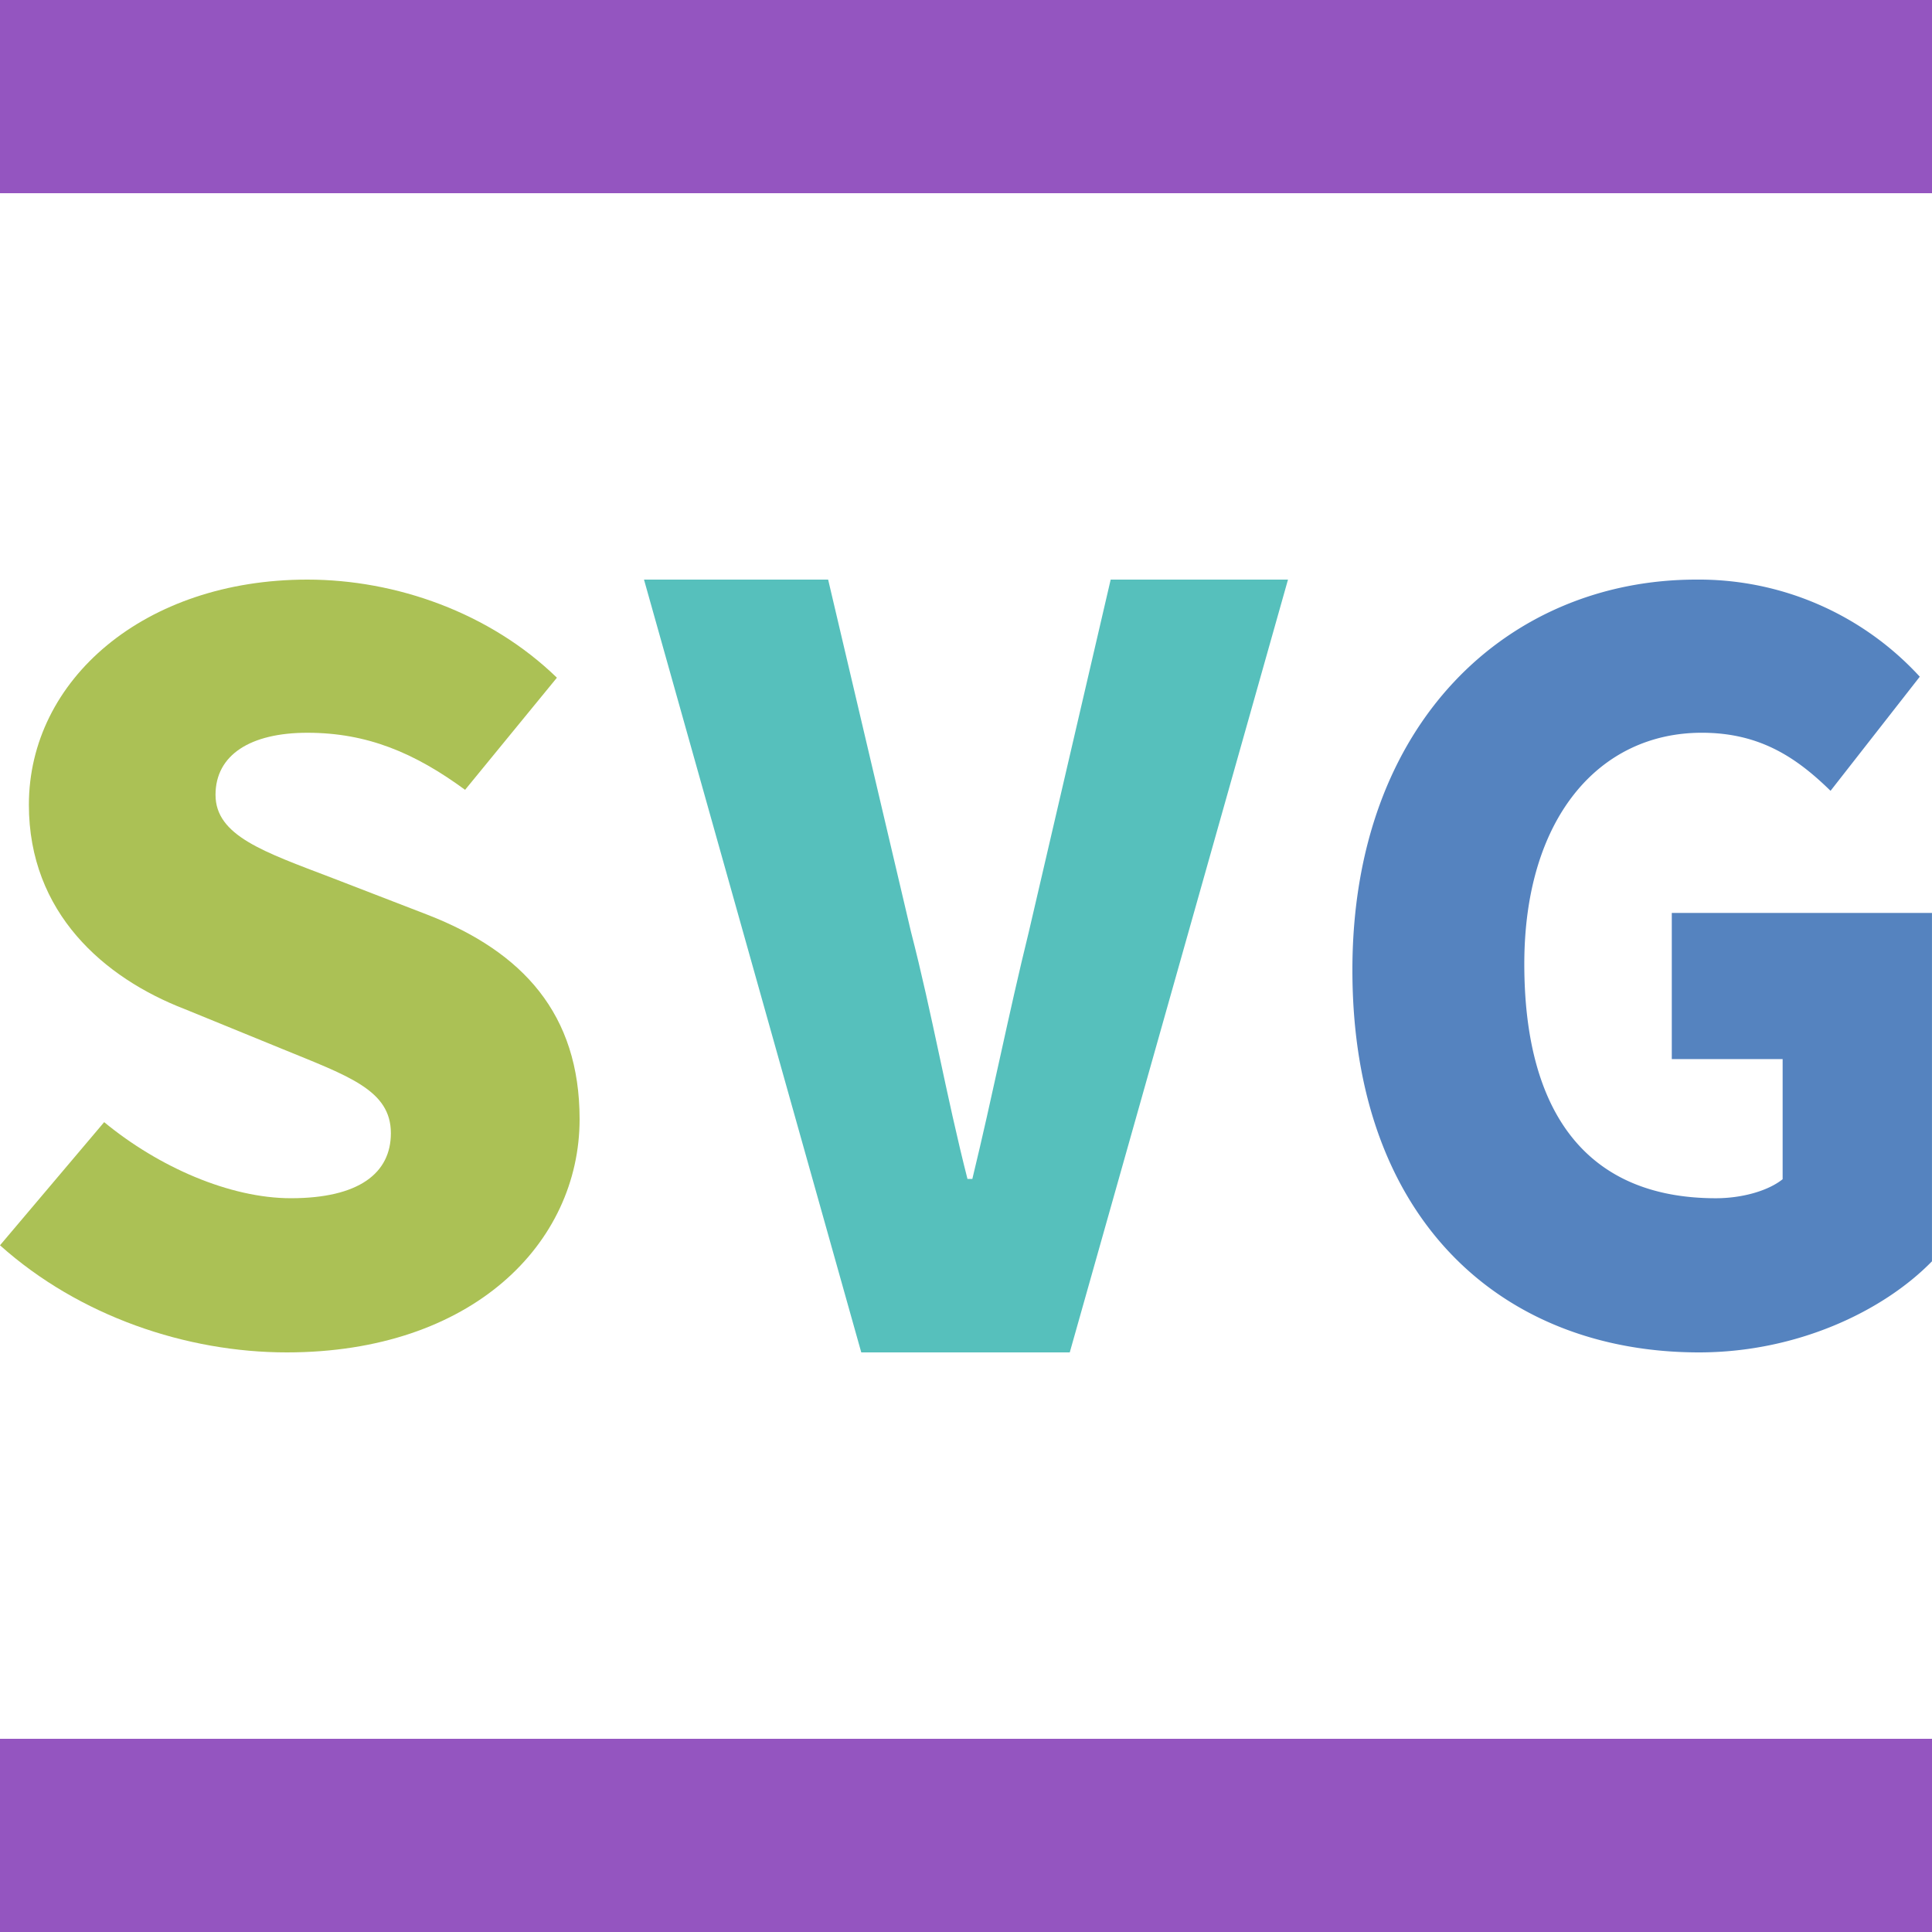
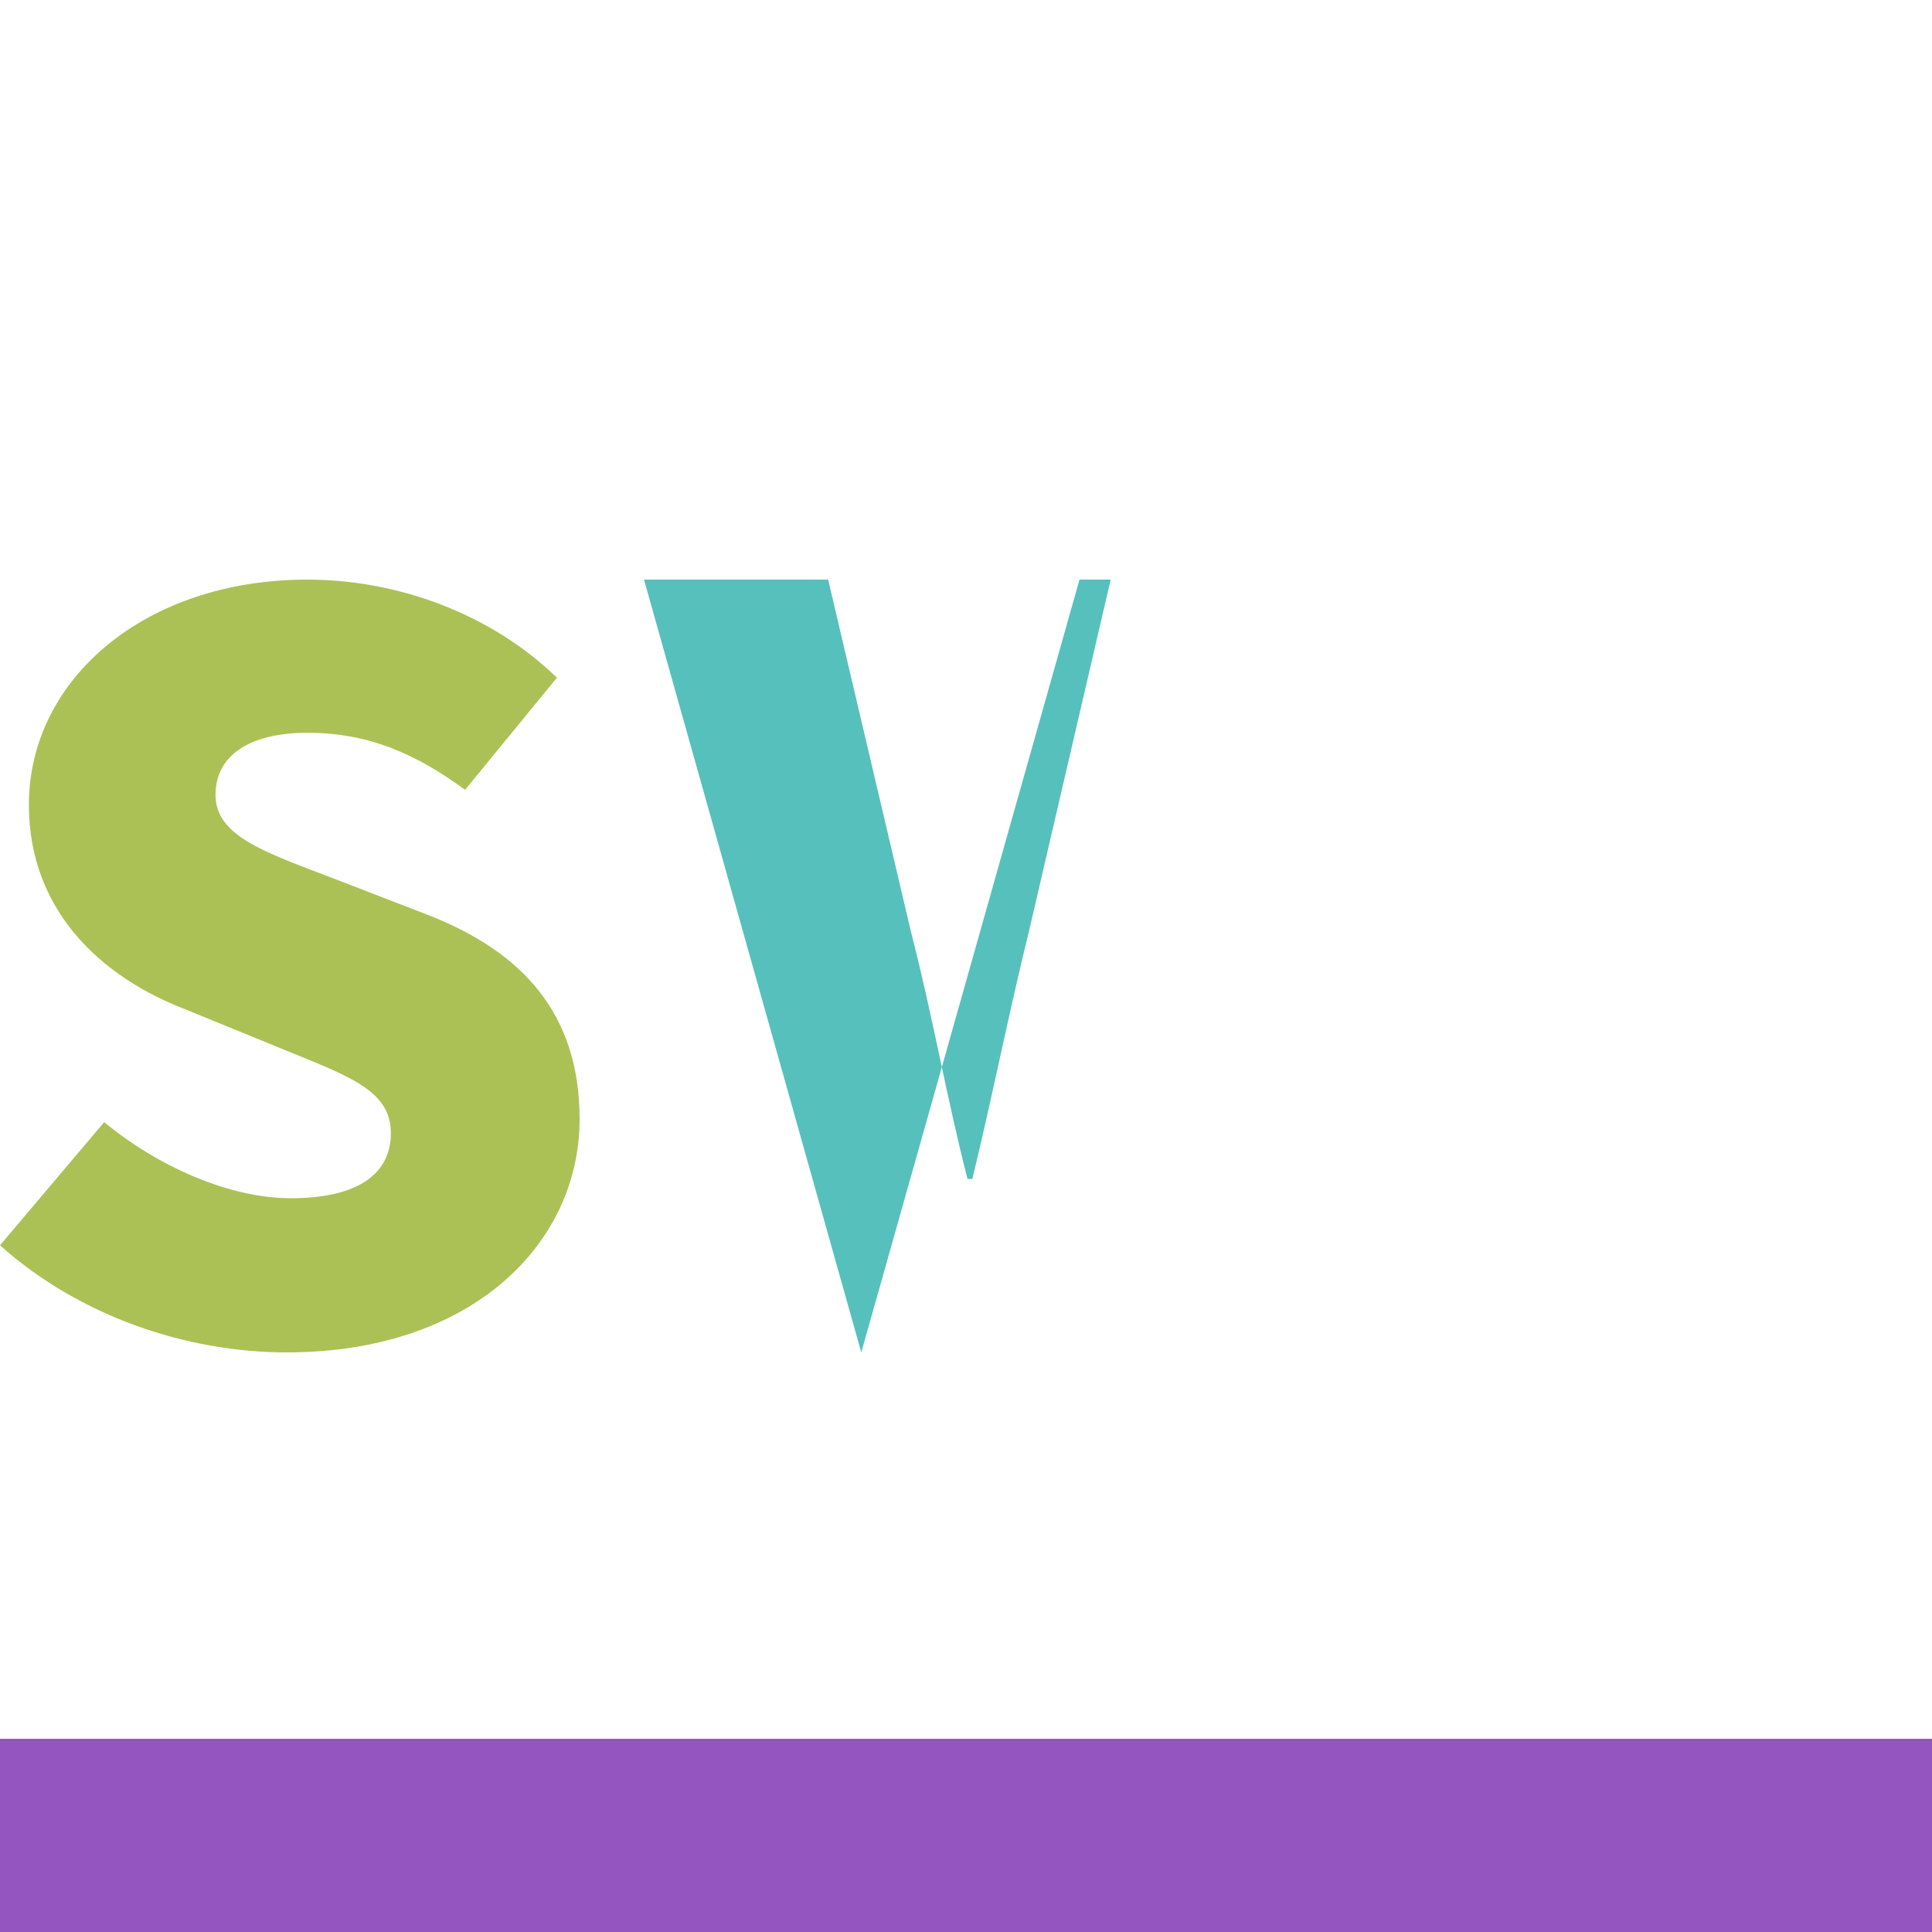
<svg xmlns="http://www.w3.org/2000/svg" width="300" height="300" viewBox="0 0 300 300">
  <defs>
    <clipPath id="clip-svg">
      <rect width="300" height="300" />
    </clipPath>
  </defs>
  <path class="path_s" data-name="path 2" d="M49.98,13.88c28.826,0,45.48-16.943,45.48-36.218,0-16.321-8.808-25.959-23.541-31.71L57.026-59.8c-10.569-4.041-18.1-6.528-18.1-12.9,0-6.218,5.445-9.637,14.253-9.637,9.288,0,16.655,3.109,24.5,8.86L91.937-90.887c-10.409-10.1-24.982-15.233-38.754-15.233-25.3,0-43.238,15.544-43.238,34.974,0,16.788,11.69,26.891,24.181,31.71l15.214,6.218c10.249,4.2,16.815,6.373,16.815,13.057,0,6.218-4.964,10.1-15.534,10.1-9.448,0-20.5-4.819-28.986-11.813L5.46-2.752C17.791,8.284,34.446,13.88,49.98,13.88Z" transform="translate(-5.46 196.12)" fill="#ABC155" />
-   <path class="path_v" data-name="path 3" d="M32.477,15.84H64.852l33.888-120H71.206L58.5-49.483c-3.177,12.9-5.6,25.323-8.775,38.387h-.756c-3.328-13.065-5.446-25.484-8.775-38.387L27.333-104.16H-1.26Z" transform="translate(101.26 194.16)" fill="#56C0BC" />
-   <path id="path_g" data-name="path 1" d="M61.1,13.88c15.17,0,28.59-6.373,36.175-14.145V-54.358H56.875v22.694H74.087v18.653c-2.334,1.865-6.418,2.953-10.357,2.953-20.13,0-29.757-13.368-29.757-36.373,0-22.539,11.524-35.907,27.569-35.907,9.044,0,14.733,3.886,19.984,9.016l13.857-17.72A46.527,46.527,0,0,0,60.667-106.12C31.64-106.12,7.28-84.047,7.28-45.5,7.28-6.327,30.91,13.88,61.1,13.88Z" transform="translate(202.72 196.12)" fill="#5583BF" />
-   <rect id="rect_1" data-name="rect 1" width="300" height="30" fill="#9455C0" />
+   <path class="path_v" data-name="path 3" d="M32.477,15.84l33.888-120H71.206L58.5-49.483c-3.177,12.9-5.6,25.323-8.775,38.387h-.756c-3.328-13.065-5.446-25.484-8.775-38.387L27.333-104.16H-1.26Z" transform="translate(101.26 194.16)" fill="#56C0BC" />
  <rect id="rect_2" data-name="rect 2" width="300" height="30" transform="translate(0 270)" fill="#9455C0" />
</svg>